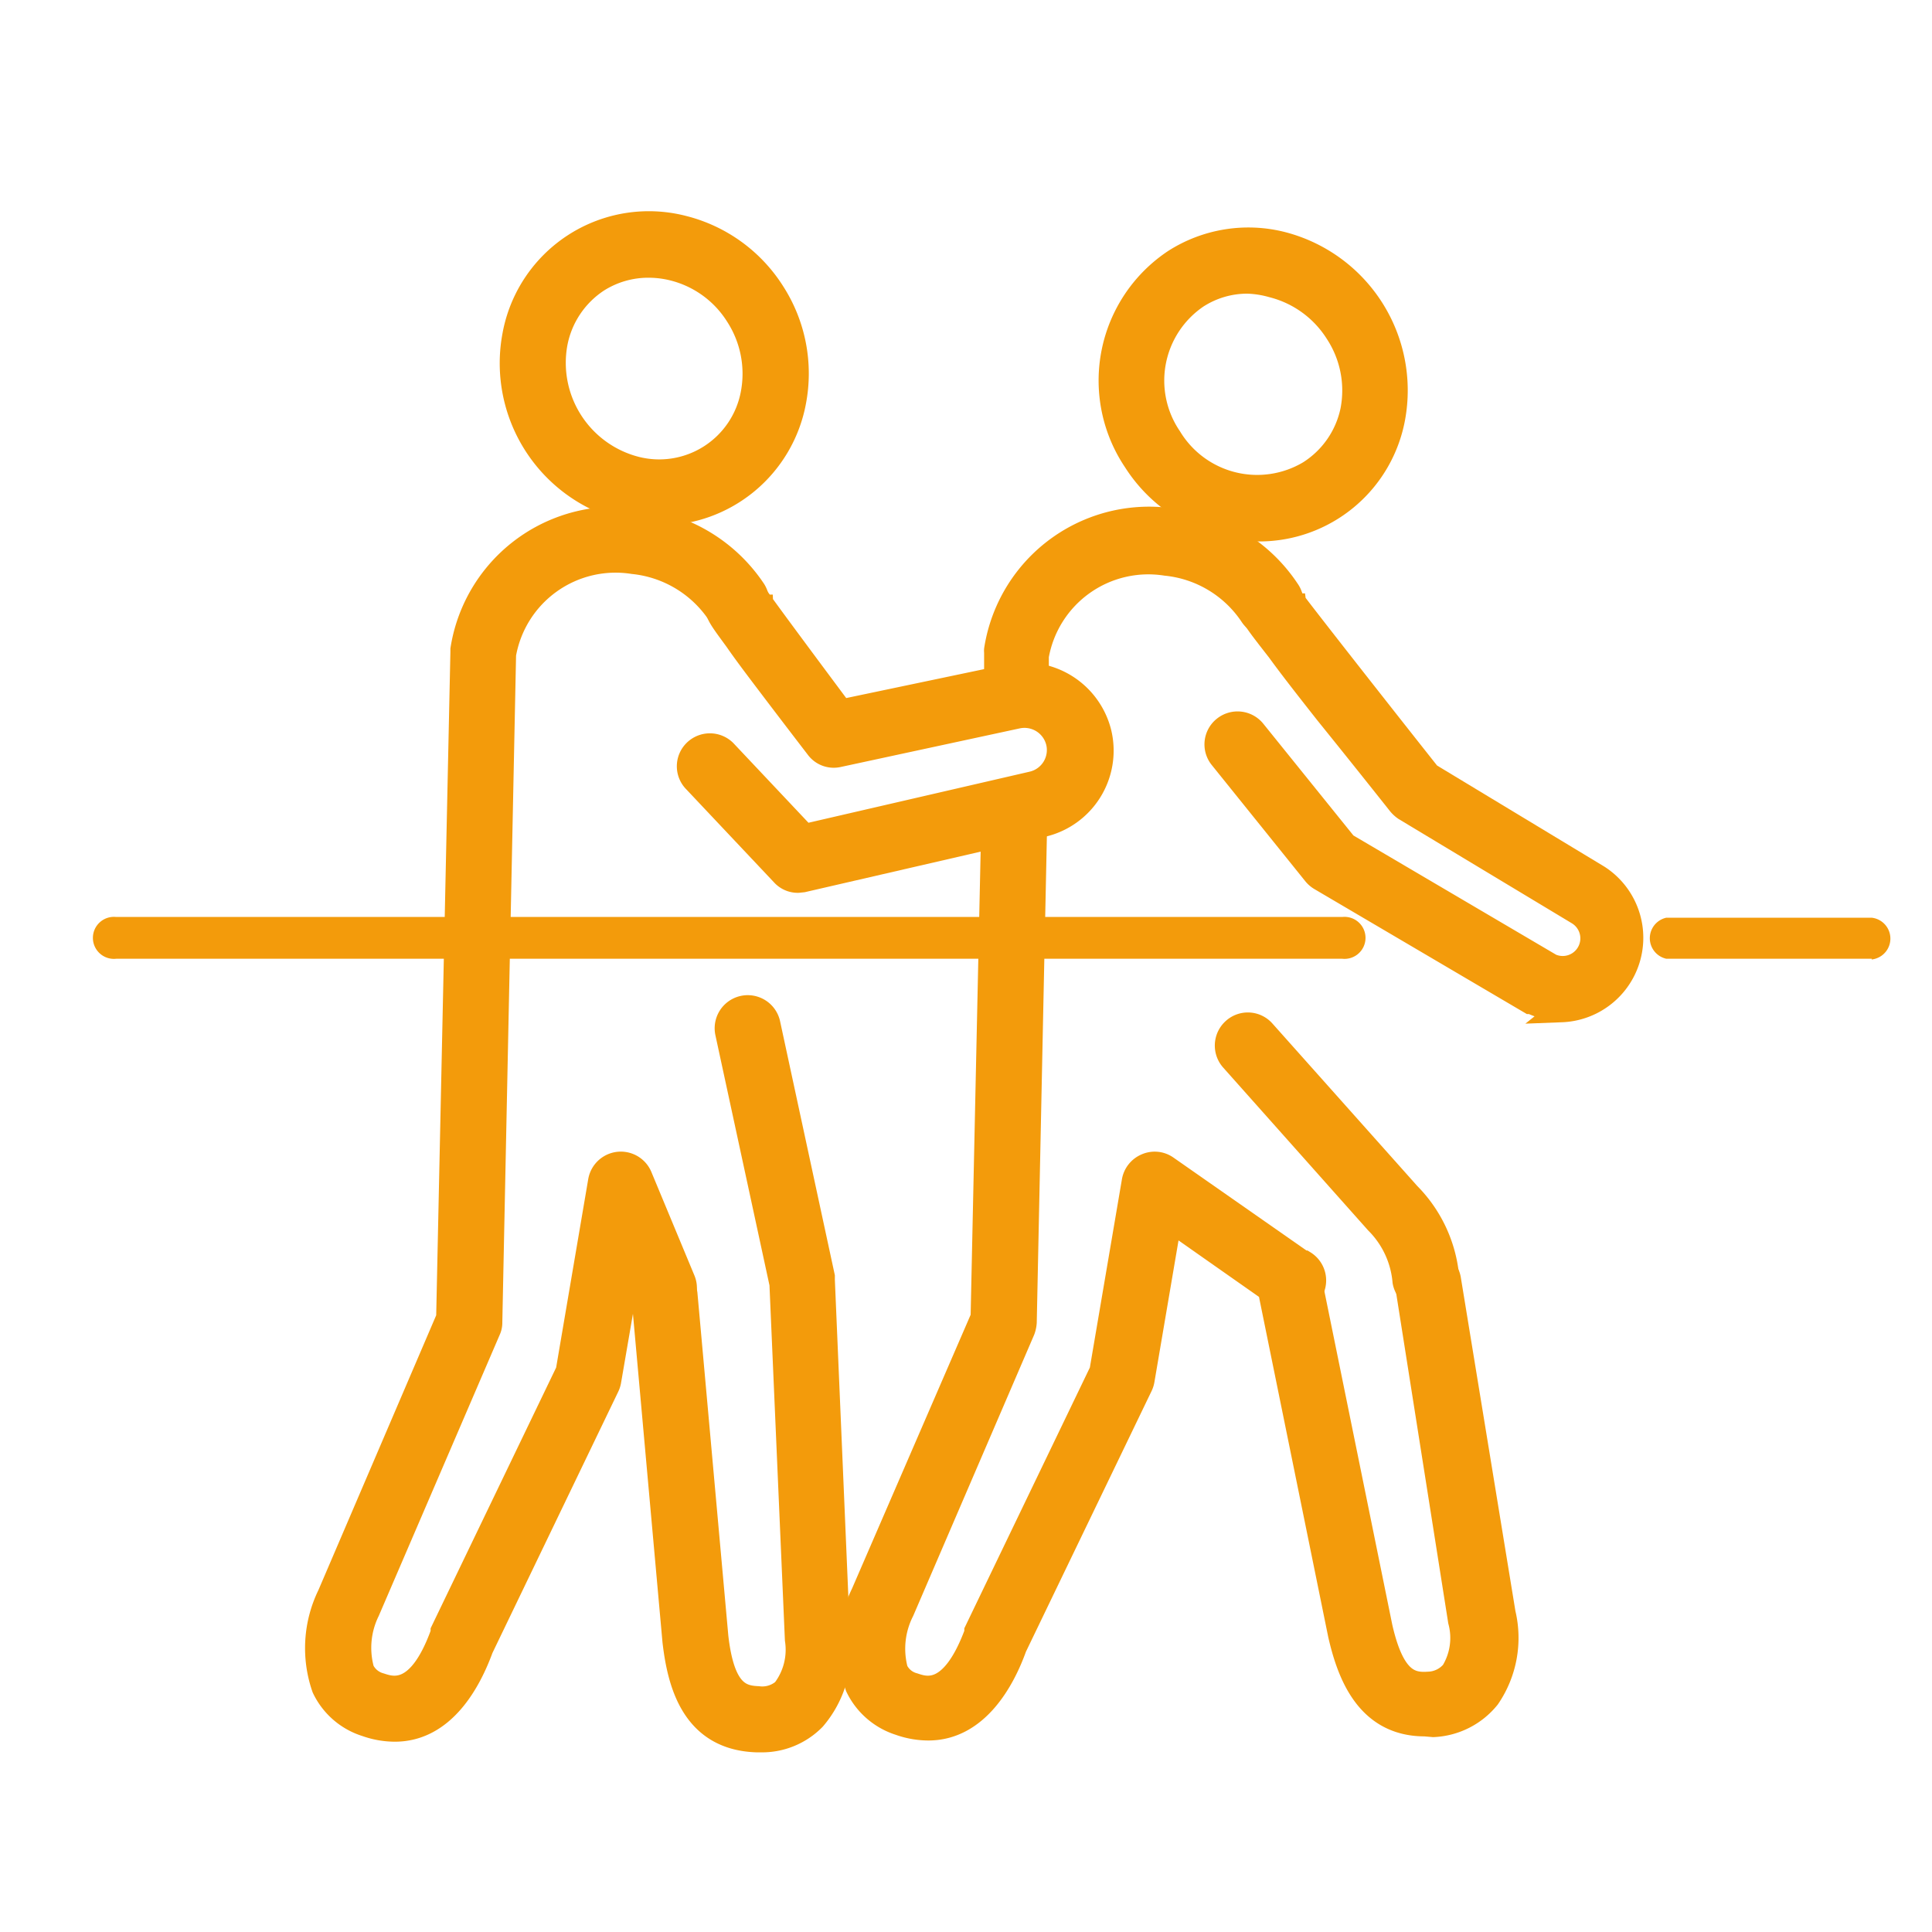
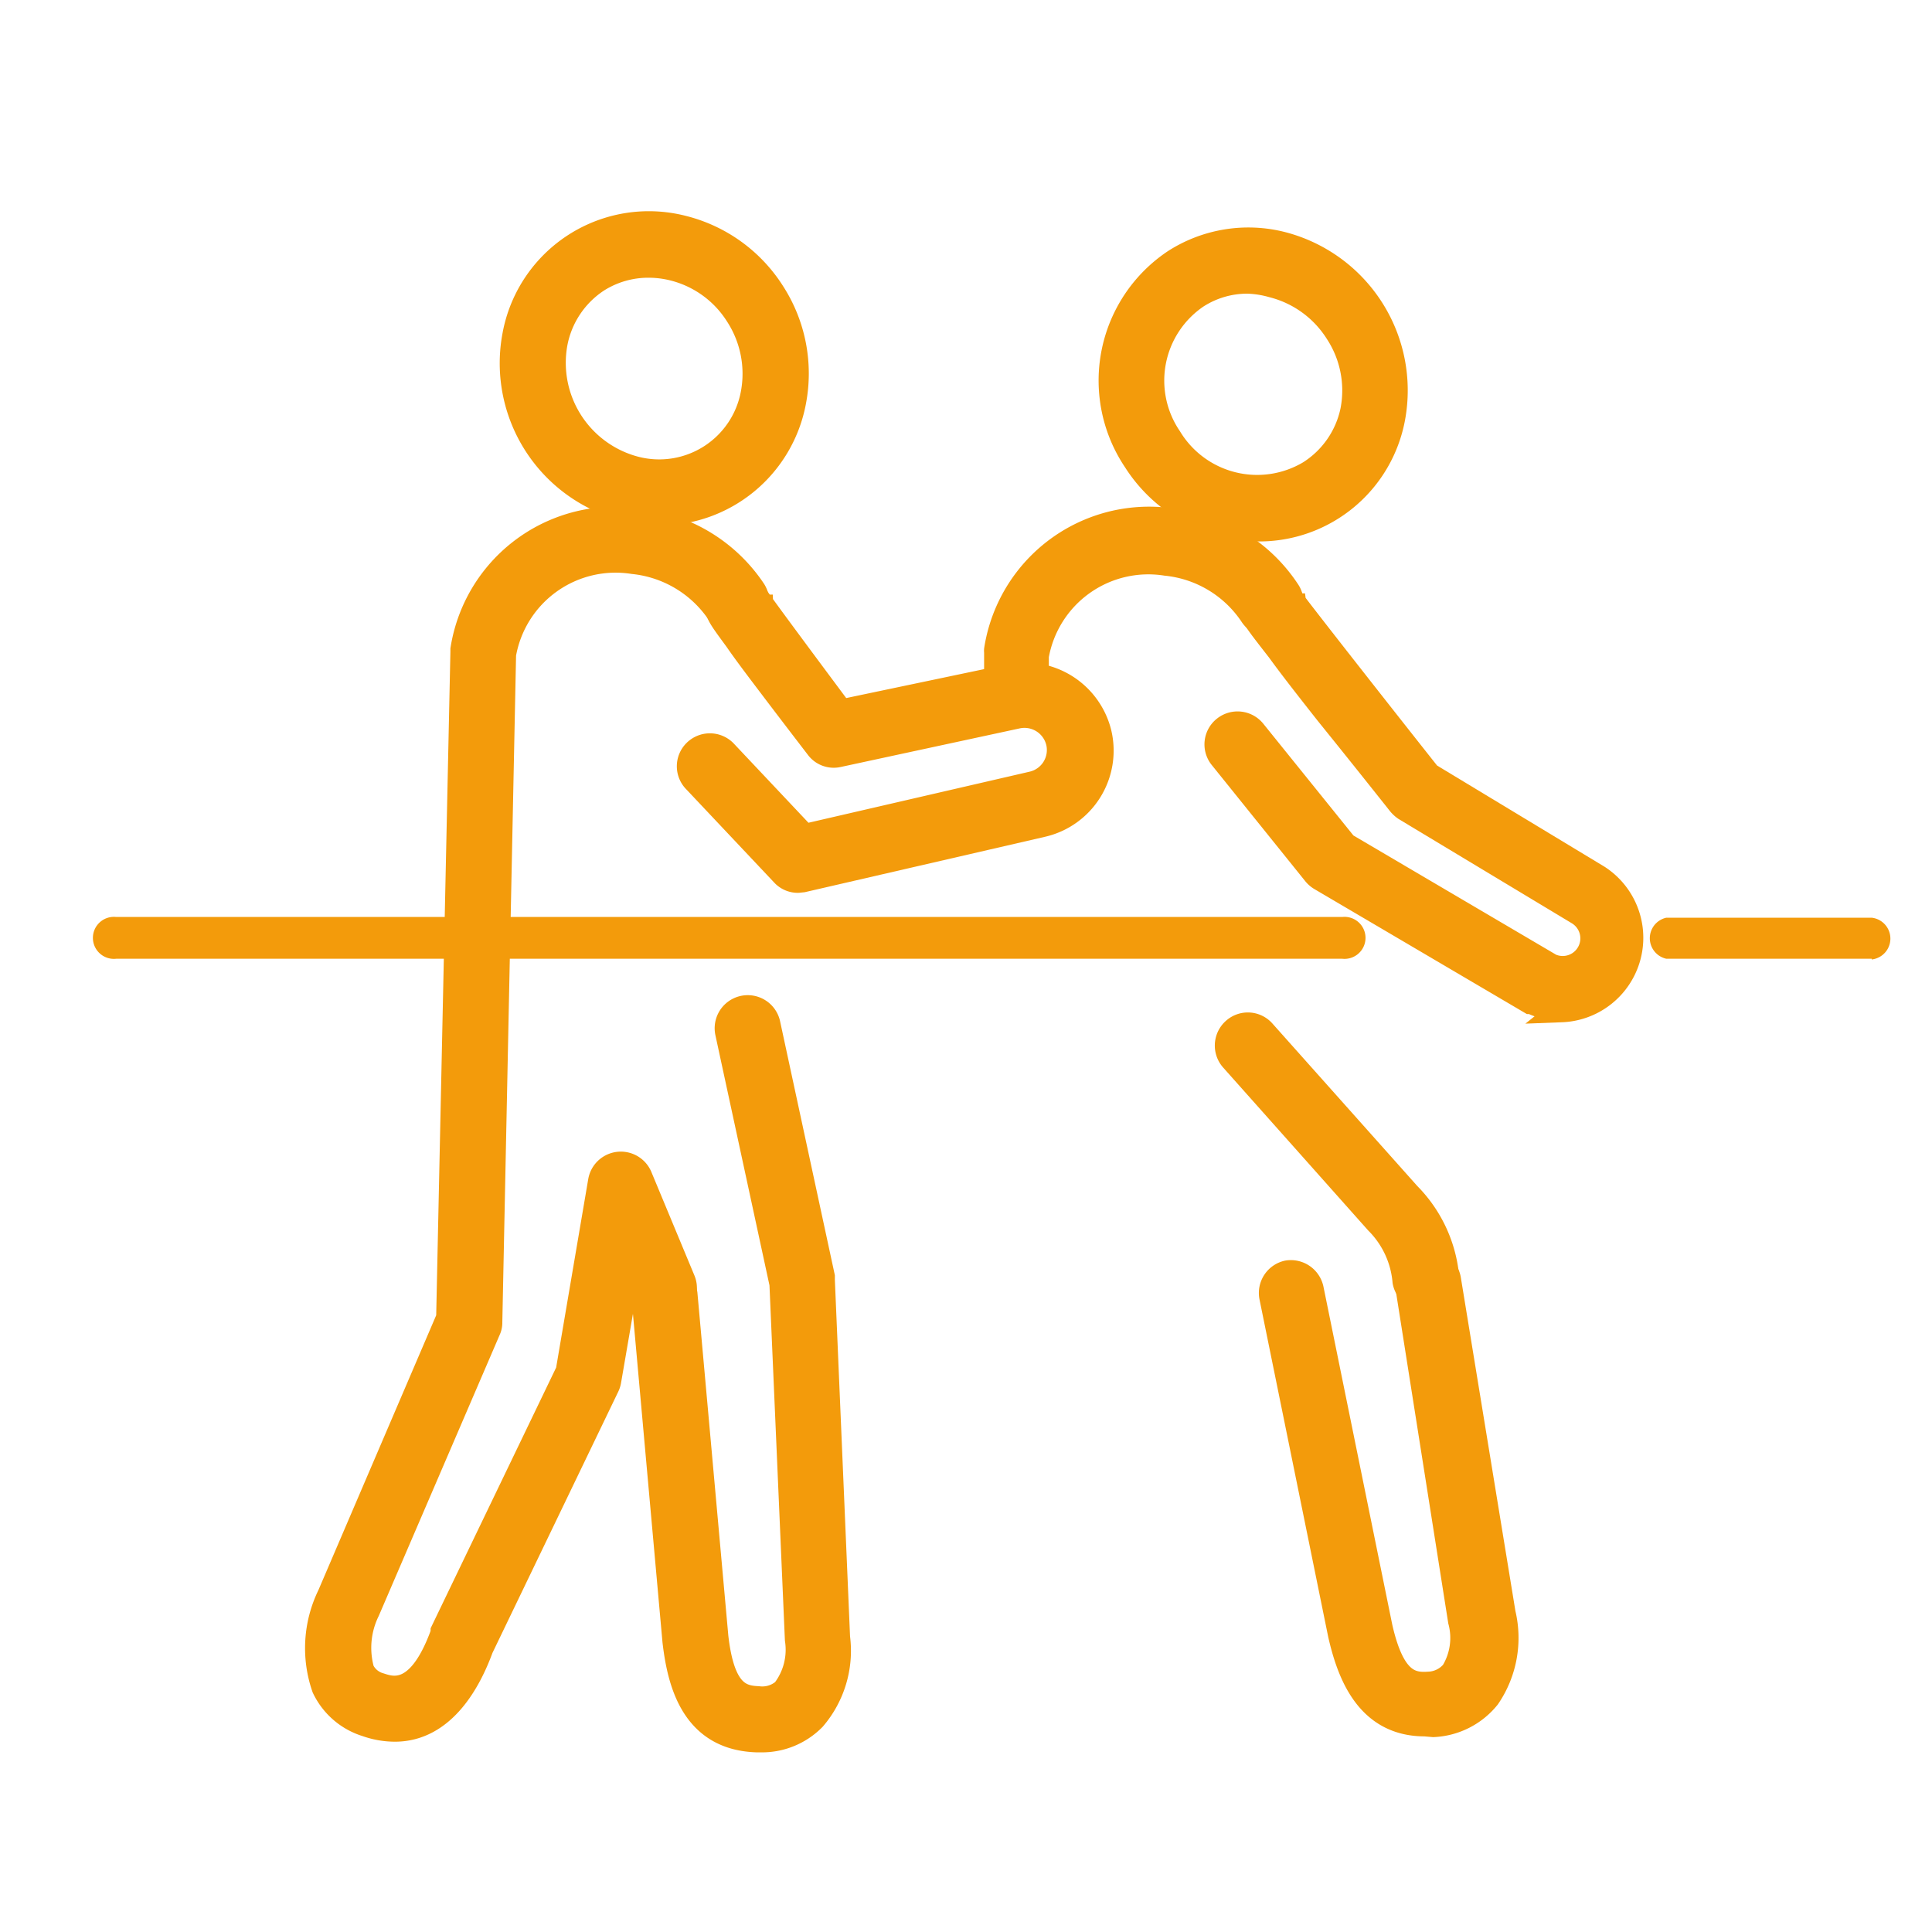
<svg xmlns="http://www.w3.org/2000/svg" viewBox="0 0 80 80">
  <defs>
    <style>.cls-1,.cls-2{fill:#f39b0b;}.cls-1{stroke:#f39b0b;stroke-miterlimit:10;}</style>
  </defs>
  <g id="_03" data-name="03">
    <path class="cls-1" d="M52.11,21.92A6.14,6.14,0,0,1,47,19.07a5.94,5.94,0,0,1,1.63-8.25,5.66,5.66,0,0,1,4.44-.73,6.27,6.27,0,0,1,4.62,7.2,5.64,5.64,0,0,1-5.56,4.63Zm-.45-10.26a3.85,3.85,0,0,0-2.11.62,4.21,4.21,0,0,0-1.11,5.85,4.23,4.23,0,0,0,5.78,1.44A4,4,0,0,0,56,17a4.39,4.39,0,0,0-.64-3.24,4.45,4.45,0,0,0-2.68-1.94A4.17,4.17,0,0,0,51.66,11.66Z" />
    <path class="cls-1" d="M59,53.76a.85.85,0,0,1-.84-.7,3.94,3.94,0,0,0-1.14-2.45l0,0-6-6.74a.87.87,0,0,1,.08-1.23.86.86,0,0,1,1.22.08l6,6.73a5.6,5.6,0,0,1,1.59,3.31.87.87,0,0,1-.68,1Z" />
    <path class="cls-1" d="M59,71.4c-2.38,0-3.14-2.1-3.51-3.71v0l-2.85-14a.87.87,0,0,1,.67-1,.88.88,0,0,1,1,.68l2.85,14c.51,2.26,1.27,2.4,2,2.35a1.37,1.37,0,0,0,1-.49,2.71,2.71,0,0,0,.3-2.11L58.27,53.24A.87.87,0,1,1,60,53l2.26,13.81a4.36,4.36,0,0,1-.64,3.47,3.09,3.09,0,0,1-2.27,1.15Z" />
    <path class="cls-1" d="M53.32,24.45a6.54,6.54,0,0,0-4.73-2.89,6.41,6.41,0,0,0-7.34,5.33.37.37,0,0,0,0,.11l0,1.89,0,0,.53-.07a1.59,1.59,0,0,1,.78.17,2.53,2.53,0,0,1,.37.18l0-2a4.69,4.69,0,0,1,5.35-3.83,4.84,4.84,0,0,1,3.54,2.12.86.86,0,0,0,1.2.26A.87.87,0,0,0,53.32,24.45Z" />
-     <path class="cls-1" d="M53.94,52.28,48.3,48.34a.85.85,0,0,0-.83-.08.87.87,0,0,0-.52.65l-1.34,7.87L40.43,67.54l0,.08c-1,2.7-2.11,2.31-2.59,2.15a1.13,1.13,0,0,1-.74-.61,3.46,3.46,0,0,1,.26-2.46l5-11.62a1.14,1.14,0,0,0,.07-.33l.44-21.13a2.13,2.13,0,0,1-1.73.07l-.45,20.86L35.73,66v0a5,5,0,0,0-.23,3.84,2.92,2.92,0,0,0,1.75,1.52,3.56,3.56,0,0,0,1.19.21c2,0,3.09-2,3.58-3.37l5.22-10.83a.88.88,0,0,0,.07-.23l1.13-6.64L53,53.7a.87.87,0,1,0,1-1.42Z" />
    <path class="cls-2" d="M77.51,39.7H69A.87.87,0,0,1,69,38h8.5a.87.87,0,0,1,0,1.73Z" />
    <path class="cls-2" d="M55.58,39.7H4.81a.87.87,0,1,1,0-1.73H55.58a.87.87,0,1,1,0,1.73Z" />
    <path class="cls-1" d="M64.71,41.79a3,3,0,0,1-1.29-.3l-.06,0-8.67-5.1a.91.91,0,0,1-.24-.2l-3.88-4.82a.86.86,0,0,1,.13-1.22.87.87,0,0,1,1.22.13l3.79,4.7,8.5,5a1.23,1.23,0,0,0,1.13-2.18l-7.16-4.31a1.15,1.15,0,0,1-.23-.21s-1.48-1.87-3-3.75c-.74-.94-1.48-1.88-2-2.6-1.17-1.5-1.17-1.5-1.08-1.92a.87.87,0,0,1,1-.67.92.92,0,0,1,.57.42c.35.49,3.63,4.67,5.73,7.32l7,4.23a3,3,0,0,1-1.51,5.52ZM53.59,25.33Zm0,0Zm0-.26a1.13,1.13,0,0,1,0,.26A.77.77,0,0,0,53.6,25.07Z" />
    <path class="cls-1" d="M27.3,21.26a6.22,6.22,0,0,1-6-7.37,5.66,5.66,0,0,1,7-4.46A6.18,6.18,0,0,1,32,12.11h0a6.18,6.18,0,0,1,.88,4.52,5.67,5.67,0,0,1-5.56,4.63ZM26.85,11a3.93,3.93,0,0,0-2.11.61A4,4,0,0,0,23,14.22a4.52,4.52,0,0,0,3.32,5.18,3.94,3.94,0,0,0,4.85-3.1,4.46,4.46,0,0,0-.64-3.25h0a4.39,4.39,0,0,0-2.68-1.93A4.19,4.19,0,0,0,26.85,11Z" />
    <path class="cls-1" d="M31.47,72.06h-.16c-2.63-.1-3.18-2.39-3.38-4.1h0L26.65,53.73a.87.87,0,0,1,1.73-.16l1.28,14.2c.26,2.3,1,2.52,1.72,2.55A1.37,1.37,0,0,0,32.46,70,2.77,2.77,0,0,0,33,67.89l-.64-14.73L30.11,42.75a.87.87,0,0,1,1.7-.37l2.26,10.48s0,.1,0,.15l.63,14.79a4.31,4.31,0,0,1-1,3.36A3,3,0,0,1,31.47,72.06Z" />
    <path class="cls-1" d="M16.35,71.62a3.56,3.56,0,0,1-1.19-.21,2.89,2.89,0,0,1-1.75-1.52,5,5,0,0,1,.23-3.84v0l4.92-11.48L19.15,27s0-.08,0-.11a6.41,6.41,0,0,1,7.34-5.33,6.58,6.58,0,0,1,4.73,2.89.88.88,0,0,1-.26,1.2.86.86,0,0,1-1.2-.26,4.86,4.86,0,0,0-3.54-2.12,4.69,4.69,0,0,0-5.35,3.83L20.3,54.75a.72.72,0,0,1-.07.33l-5,11.62A3.47,3.47,0,0,0,15,69.16a1.16,1.16,0,0,0,.74.61c.49.16,1.62.55,2.59-2.15,0,0,0-.05,0-.08l5.18-10.76,1.34-7.87a.87.87,0,0,1,1.66-.19L28.29,53a.86.86,0,0,1-.46,1.13.87.87,0,0,1-1.14-.46l-.61-1.47-.86,5a.9.9,0,0,1-.08.23L19.93,68.25C19.43,69.62,18.36,71.62,16.35,71.62Z" />
    <path class="cls-1" d="M33.05,36.47a.83.83,0,0,1-.63-.27l-3.64-3.86a.86.86,0,0,1,0-1.22.87.87,0,0,1,1.23,0l3.3,3.5,9.44-2.18a1.42,1.42,0,0,0,1.06-1.71,1.43,1.43,0,0,0-1.68-1.06l-7.42,1.6a.84.84,0,0,1-.87-.33s-1-1.3-2-2.62c-.5-.66-1-1.32-1.35-1.83-.78-1.06-.84-1.14-.75-1.55a.85.85,0,0,1,1-.67.88.88,0,0,1,.6.46c.26.39,2.14,2.92,3.49,4.73L41.79,28a3.18,3.18,0,0,1,3.74,2.36,3.16,3.16,0,0,1-2.36,3.8l-9.93,2.29ZM31.5,25.33Zm0,0h0Zm0-.21a.74.74,0,0,1,0,.21A.77.77,0,0,0,31.52,25.12Z" />
  </g>
</svg>